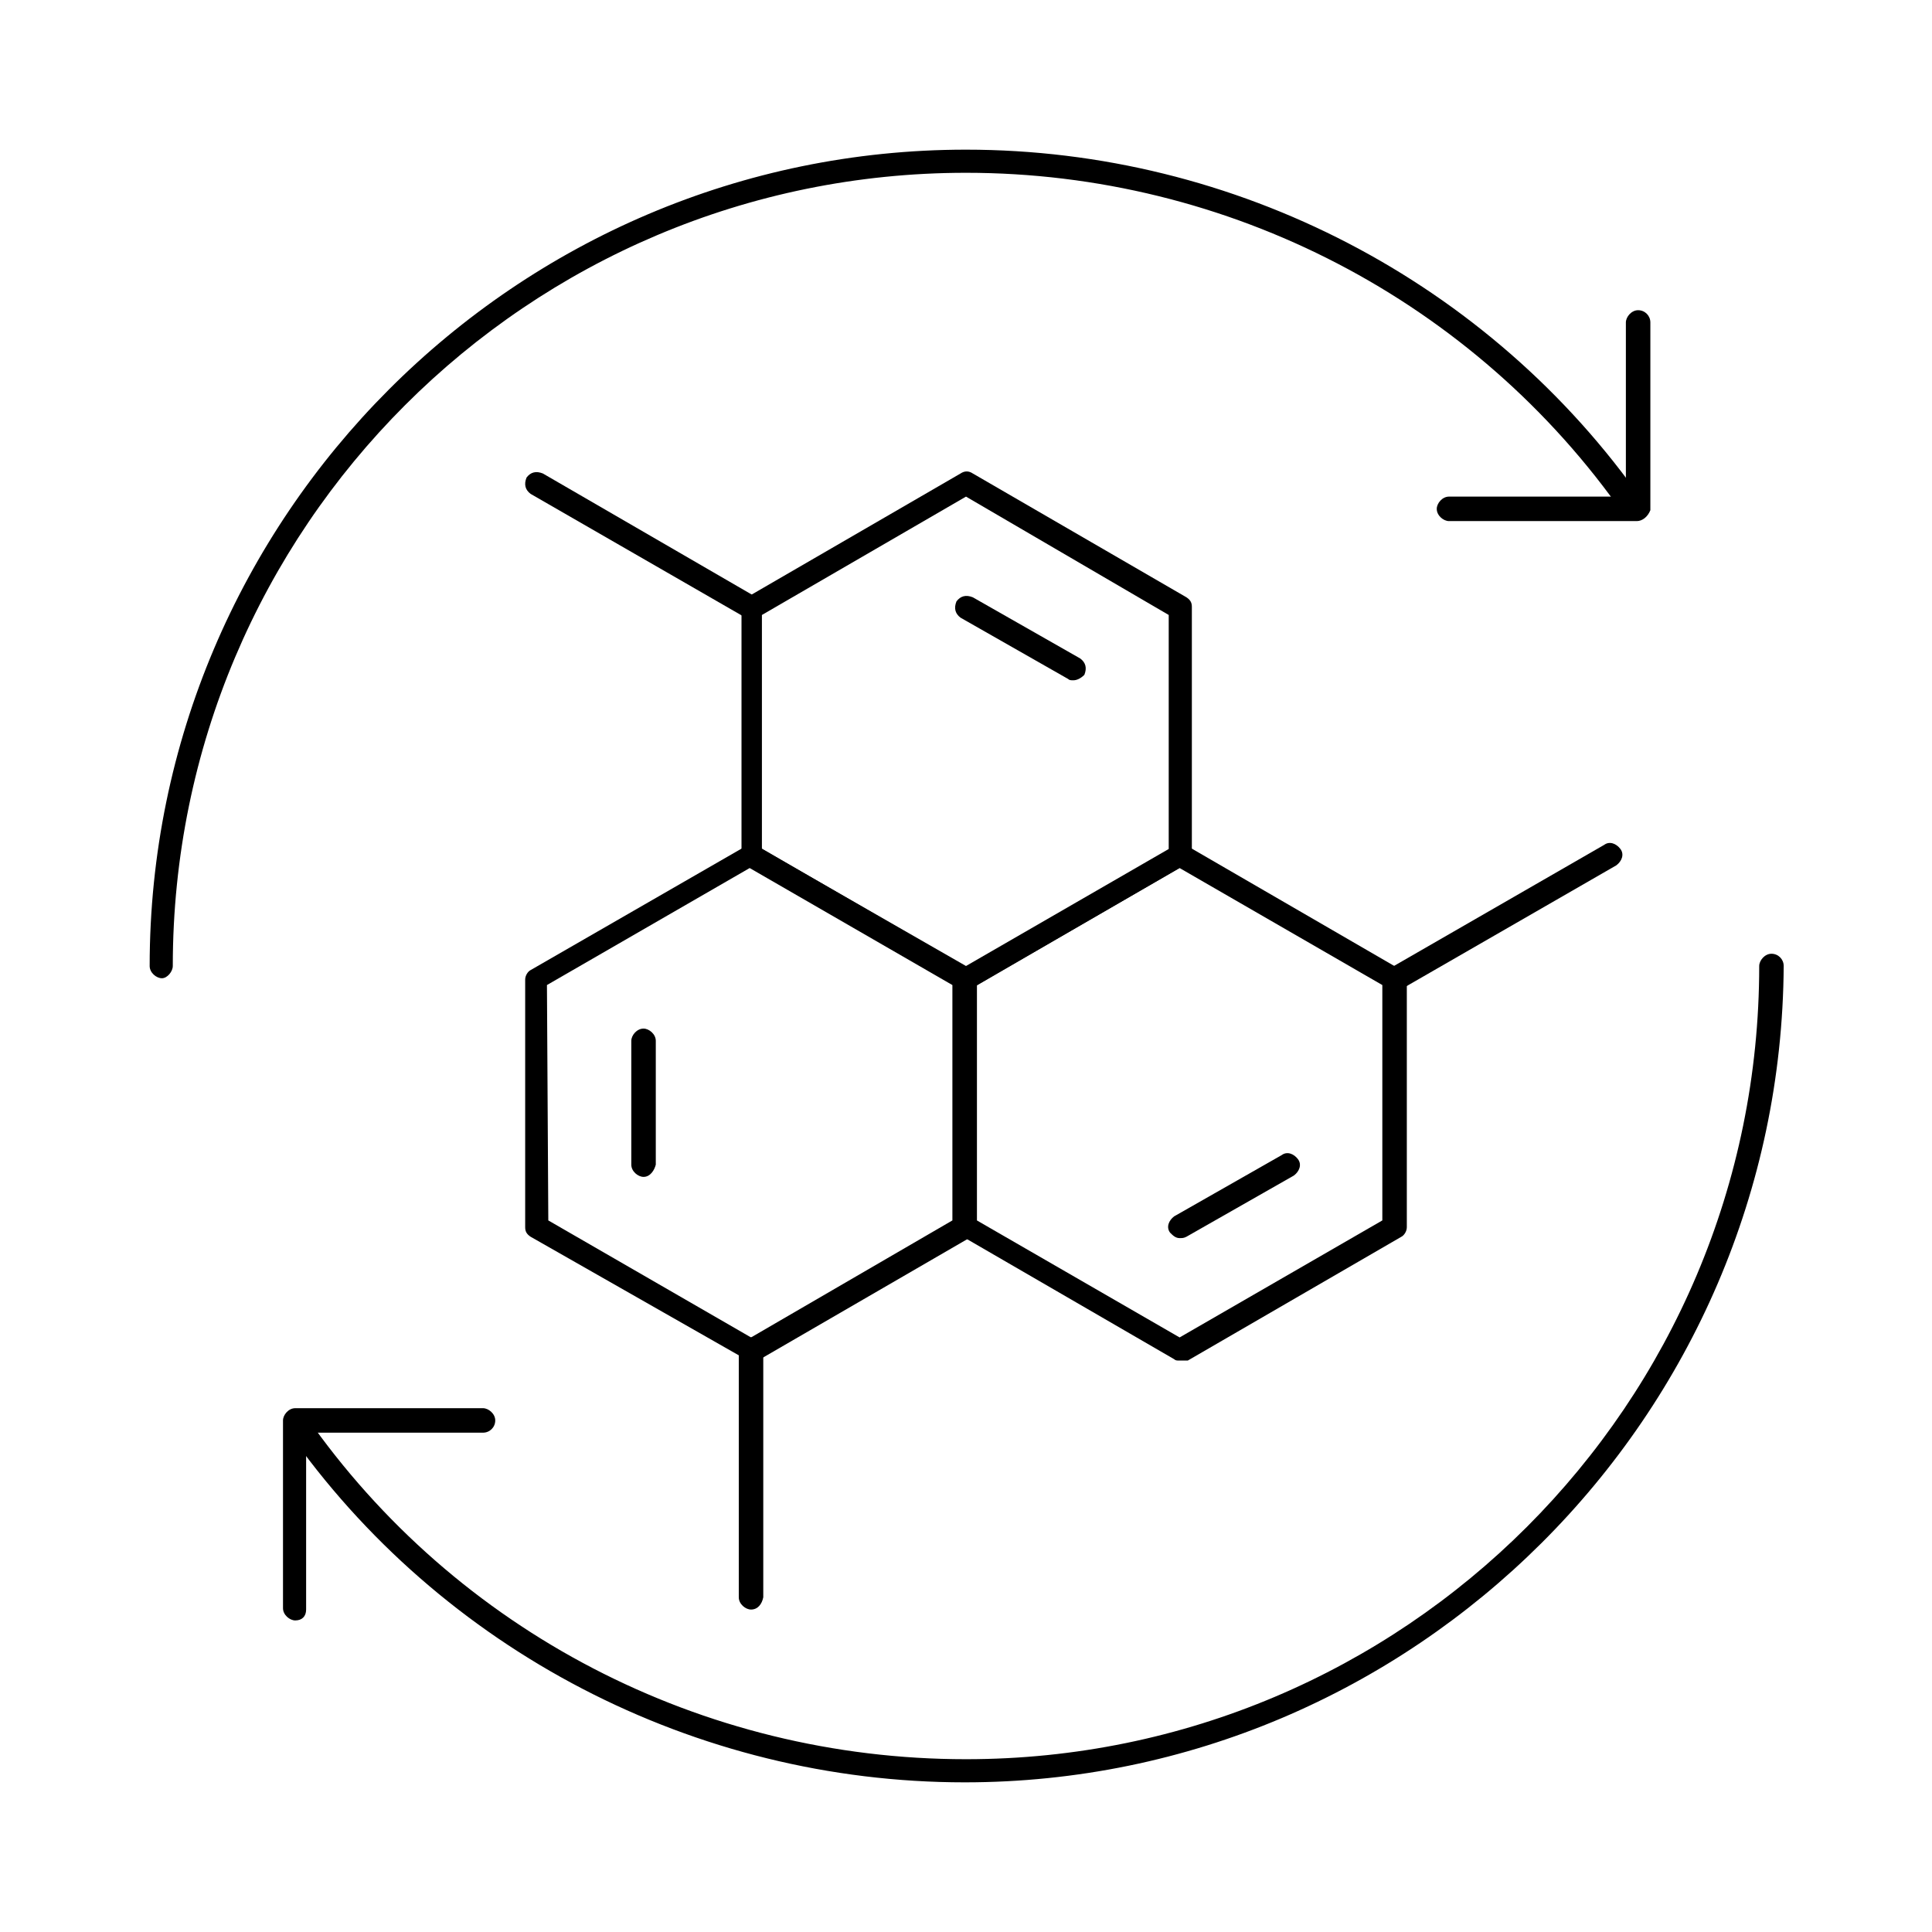
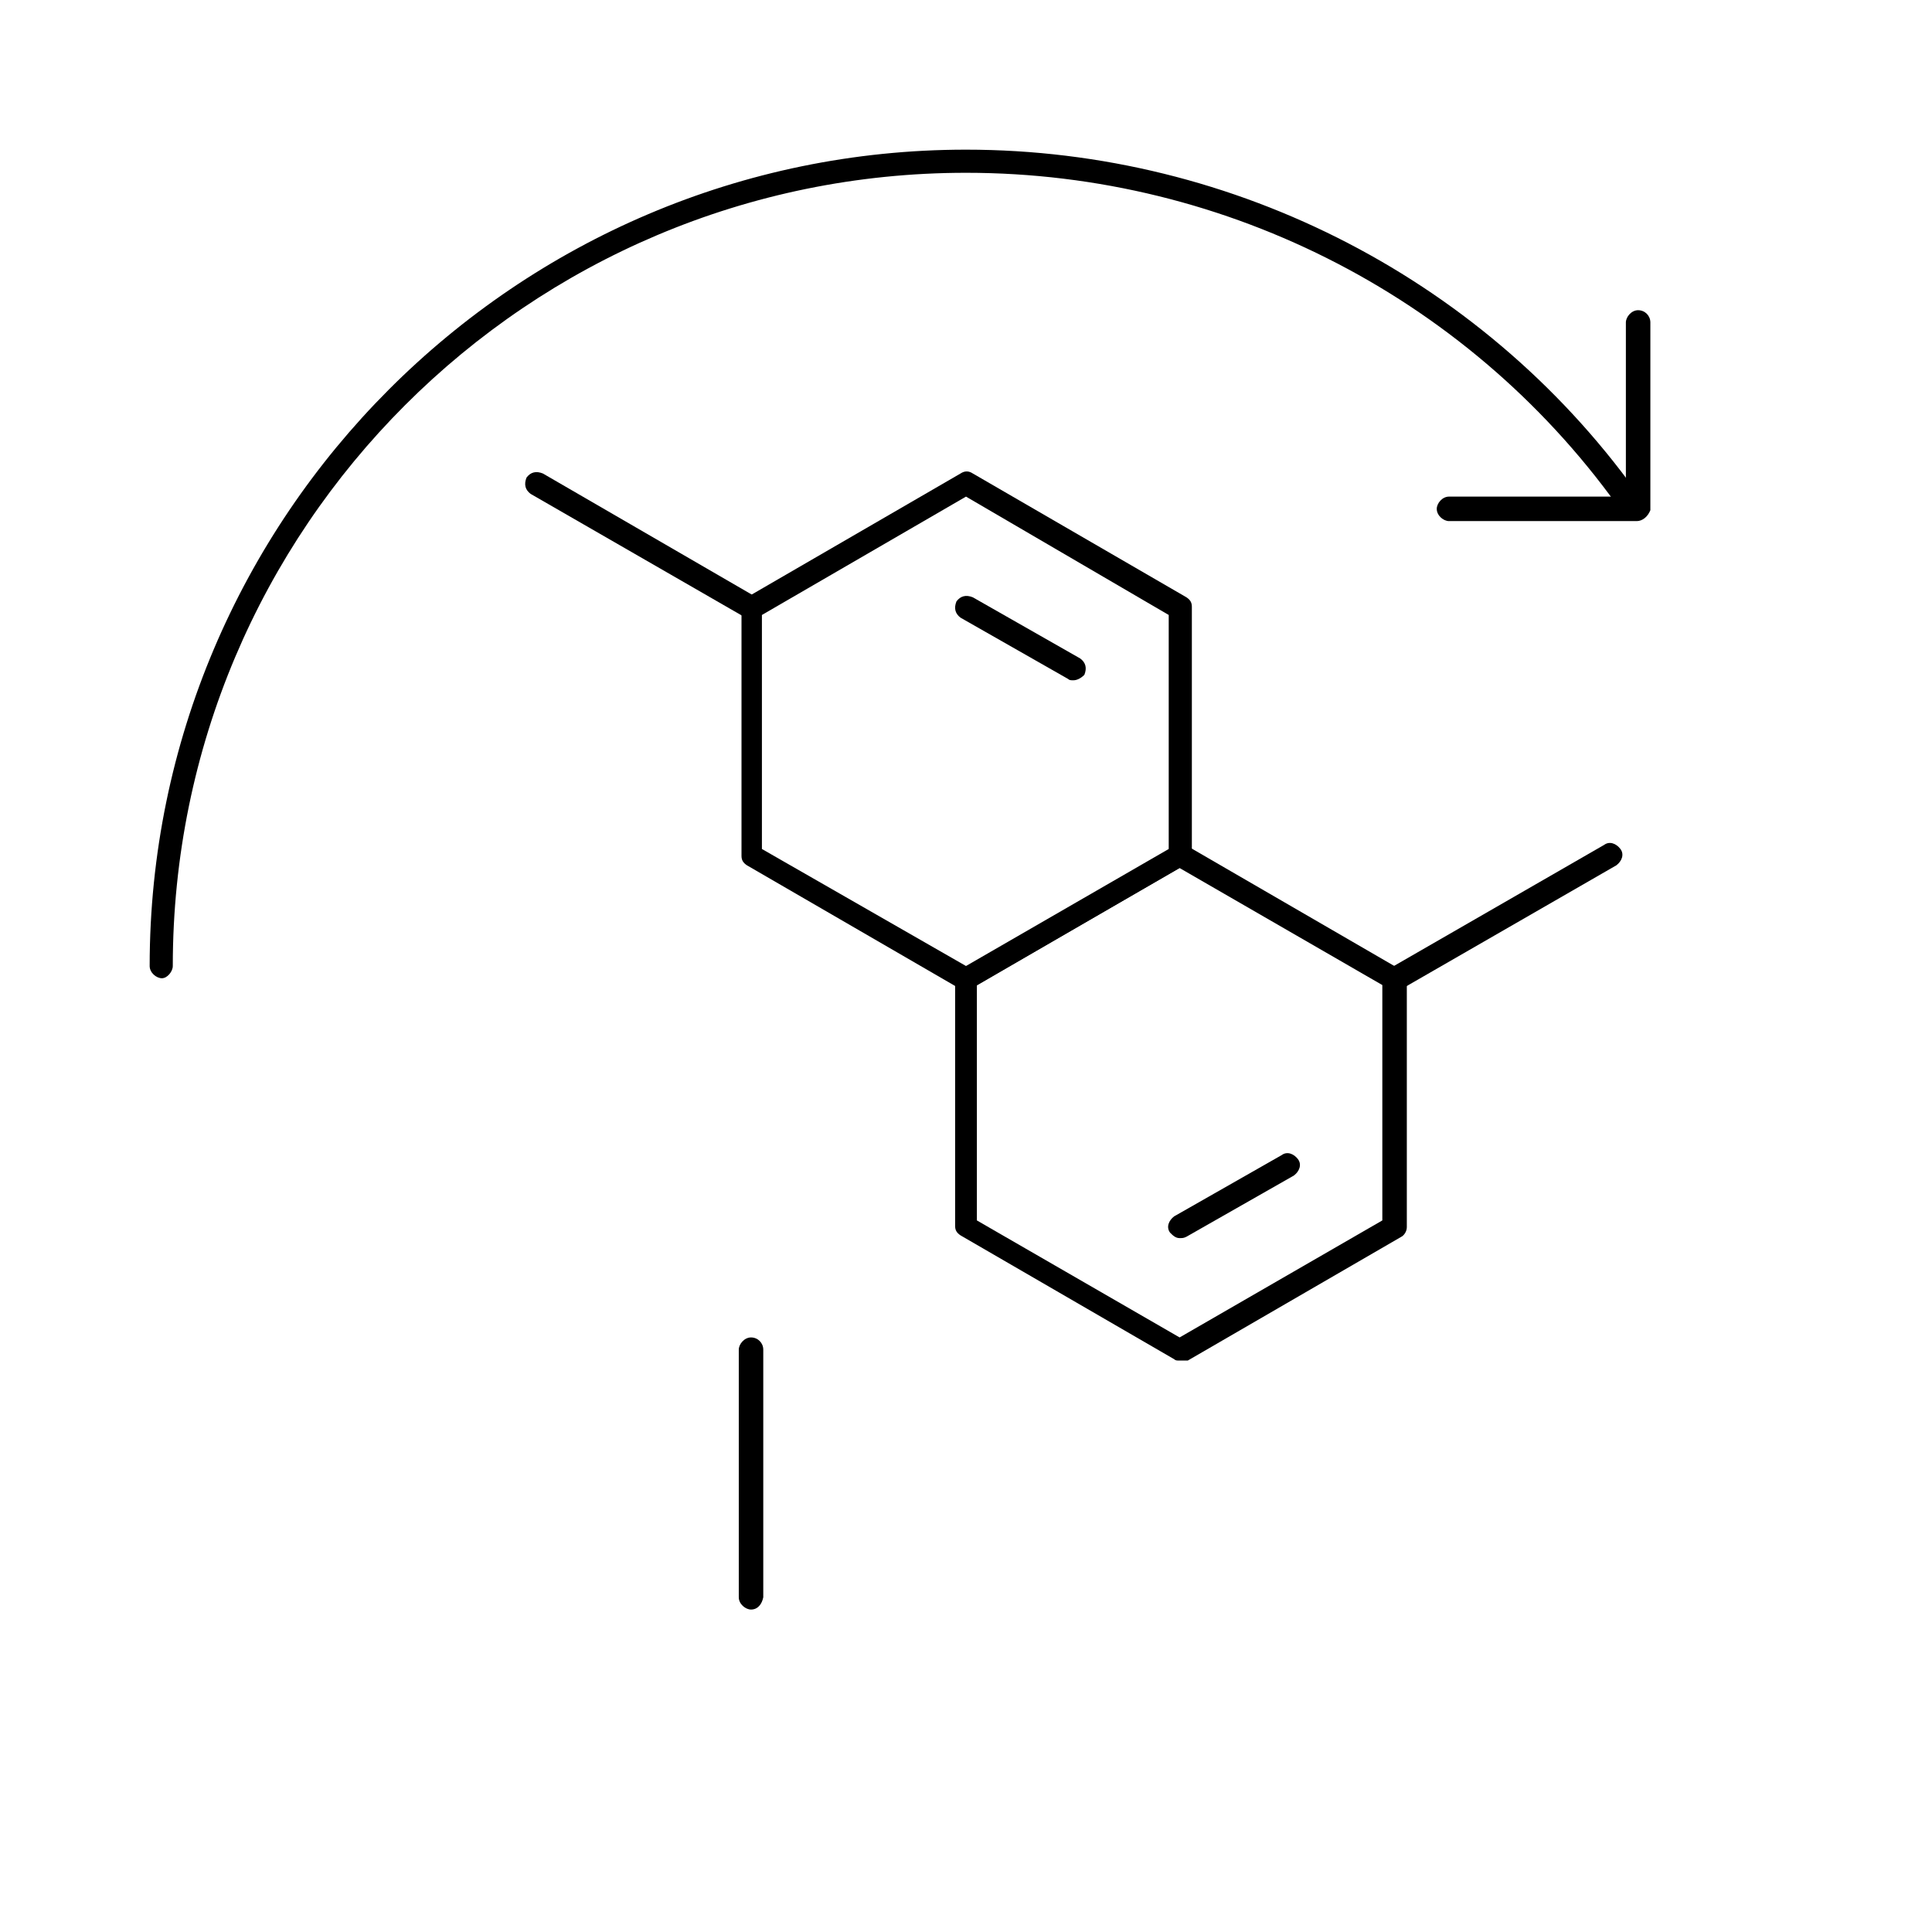
<svg xmlns="http://www.w3.org/2000/svg" x="0px" y="0px" viewBox="0 0 142 142" style="enable-background:new 0 0 142 142;" xml:space="preserve">
  <g>
    <path d="M11.9,71.9c-0.4,0-0.9-0.4-0.9-0.9c0-33,26.9-60,60-60H71c19.8,0,38.5,9.7,49.8,25.9c0.3,0.4,0.2,0.9-0.2,1.2  c-0.4,0.3-0.9,0.2-1.2-0.2C108.4,22.1,90.3,12.7,71,12.7H71c-32.2,0-58.3,26.1-58.3,58.3C12.7,71.4,12.3,71.9,11.9,71.9z" />
    <path d="M120.3,38.3h-13.8c-0.4,0-0.9-0.4-0.9-0.9c0-0.4,0.4-0.9,0.9-0.9h13V23.7c0-0.4,0.4-0.9,0.9-0.9s0.9,0.4,0.9,0.9v13.8  C121.1,38,120.7,38.3,120.3,38.3z" />
  </g>
  <g>
-     <path d="M70.9,131c-19.8,0-38.5-9.7-49.8-25.9c-0.3-0.4-0.2-0.9,0.2-1.2c0.4-0.3,0.9-0.2,1.2,0.2c11,15.8,29.1,25.2,48.5,25.2H71  c32.2,0,58.3-26.1,58.3-58.3c0-0.4,0.4-0.9,0.9-0.9s0.9,0.4,0.9,0.9C130.9,104.1,103.9,131,70.9,131z" />
-     <path d="M21.7,119.1c-0.4,0-0.9-0.4-0.9-0.9v-13.8c0-0.4,0.4-0.9,0.9-0.9h13.8c0.4,0,0.9,0.4,0.9,0.9s-0.4,0.9-0.9,0.9H22.5v13  C22.5,118.8,22.2,119.1,21.7,119.1z" />
-   </g>
-   <path d="M55.2,100c-0.2,0-0.3,0-0.4-0.1L39,90.9c-0.3-0.2-0.4-0.4-0.4-0.7V72c0-0.3,0.2-0.6,0.4-0.7l15.8-9.1c0.3-0.2,0.6-0.2,0.9,0 l15.7,9.1c0.3,0.2,0.4,0.4,0.4,0.7v18.2c0,0.3-0.2,0.6-0.4,0.7l-15.7,9.1C55.5,100,55.3,100,55.2,100z M40.3,89.7l14.9,8.6l14.8-8.6 V72.4l-14.9-8.6l-14.9,8.6L40.3,89.7L40.3,89.7z" />
-   <path d="M47.3,86.5c-0.4,0-0.9-0.4-0.9-0.9v-9.1c0-0.4,0.4-0.9,0.9-0.9c0.4,0,0.9,0.4,0.9,0.9v9.1C48.1,86,47.8,86.5,47.3,86.5z" />
+     </g>
  <path d="M55.2,118.3c-0.4,0-0.9-0.4-0.9-0.9V99.2c0-0.4,0.4-0.9,0.9-0.9s0.9,0.4,0.9,0.9v18.2C56,117.9,55.7,118.3,55.2,118.3z" />
  <path d="M86.7,100c-0.2,0-0.3,0-0.4-0.1l-15.7-9.1c-0.3-0.2-0.4-0.4-0.4-0.7V72c0-0.3,0.2-0.6,0.4-0.7l15.8-9.1 c0.3-0.2,0.6-0.2,0.9,0l15.7,9.1c0.3,0.2,0.4,0.4,0.4,0.7v18.2c0,0.3-0.2,0.6-0.4,0.7l-15.7,9.1C87,100,86.9,100,86.7,100z  M71.8,89.7l14.9,8.6l14.9-8.6V72.4l-14.9-8.6l-14.9,8.6V89.7z" />
  <path d="M86.7,91c-0.3,0-0.5-0.2-0.7-0.4c-0.3-0.4-0.1-0.9,0.3-1.2l7.9-4.5c0.4-0.3,0.9-0.1,1.2,0.3c0.3,0.4,0.1,0.9-0.3,1.2 l-7.9,4.5C87,91,86.9,91,86.7,91z" />
  <path d="M102.5,72.8c-0.3,0-0.5-0.2-0.7-0.4c-0.3-0.4-0.1-0.9,0.3-1.2l15.8-9.1c0.4-0.3,0.9-0.1,1.2,0.3c0.3,0.4,0.1,0.9-0.3,1.2 l-15.8,9.1C102.8,72.8,102.7,72.8,102.5,72.8z" />
  <path d="M71,72.8c-0.2,0-0.3,0-0.4-0.1l-15.7-9.1c-0.3-0.2-0.4-0.4-0.4-0.7V44.6c0-0.3,0.2-0.6,0.4-0.7l15.7-9.1 c0.3-0.2,0.6-0.2,0.9,0l15.7,9.1c0.3,0.2,0.4,0.4,0.4,0.7v18.2c0,0.3-0.2,0.6-0.4,0.7l-15.7,9.1C71.2,72.8,71.1,72.8,71,72.8z  M56,62.4L71,71l14.9-8.6V45.2L71,36.5L56,45.2V62.4z" />
  <path d="M78.9,50c-0.2,0-0.3,0-0.4-0.1l-7.9-4.5c-0.4-0.3-0.5-0.7-0.3-1.2c0.3-0.4,0.7-0.5,1.2-0.3l7.9,4.5c0.4,0.3,0.5,0.7,0.3,1.2 C79.4,49.9,79.1,50,78.9,50z" />
  <path d="M55.2,45.5c-0.2,0-0.3,0-0.4-0.1L39,36.3c-0.4-0.3-0.5-0.7-0.3-1.2c0.3-0.4,0.7-0.5,1.2-0.3l15.7,9.1 c0.4,0.3,0.5,0.7,0.3,1.2C55.8,45.3,55.5,45.5,55.2,45.5z" />
</svg>